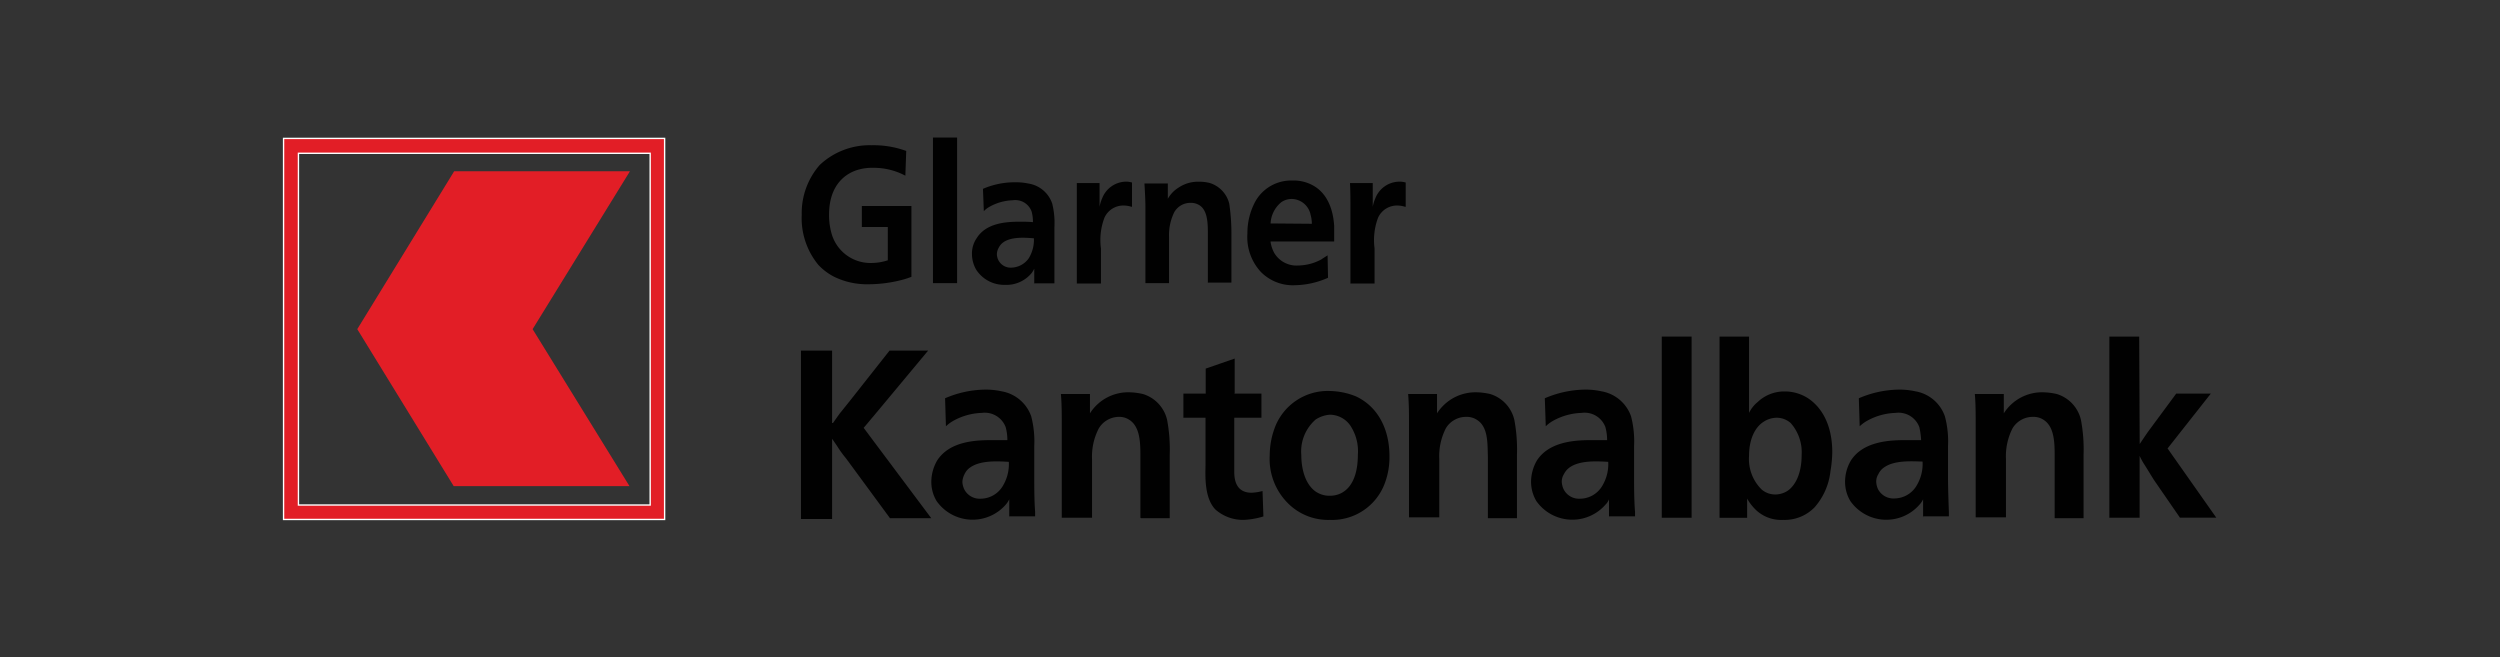
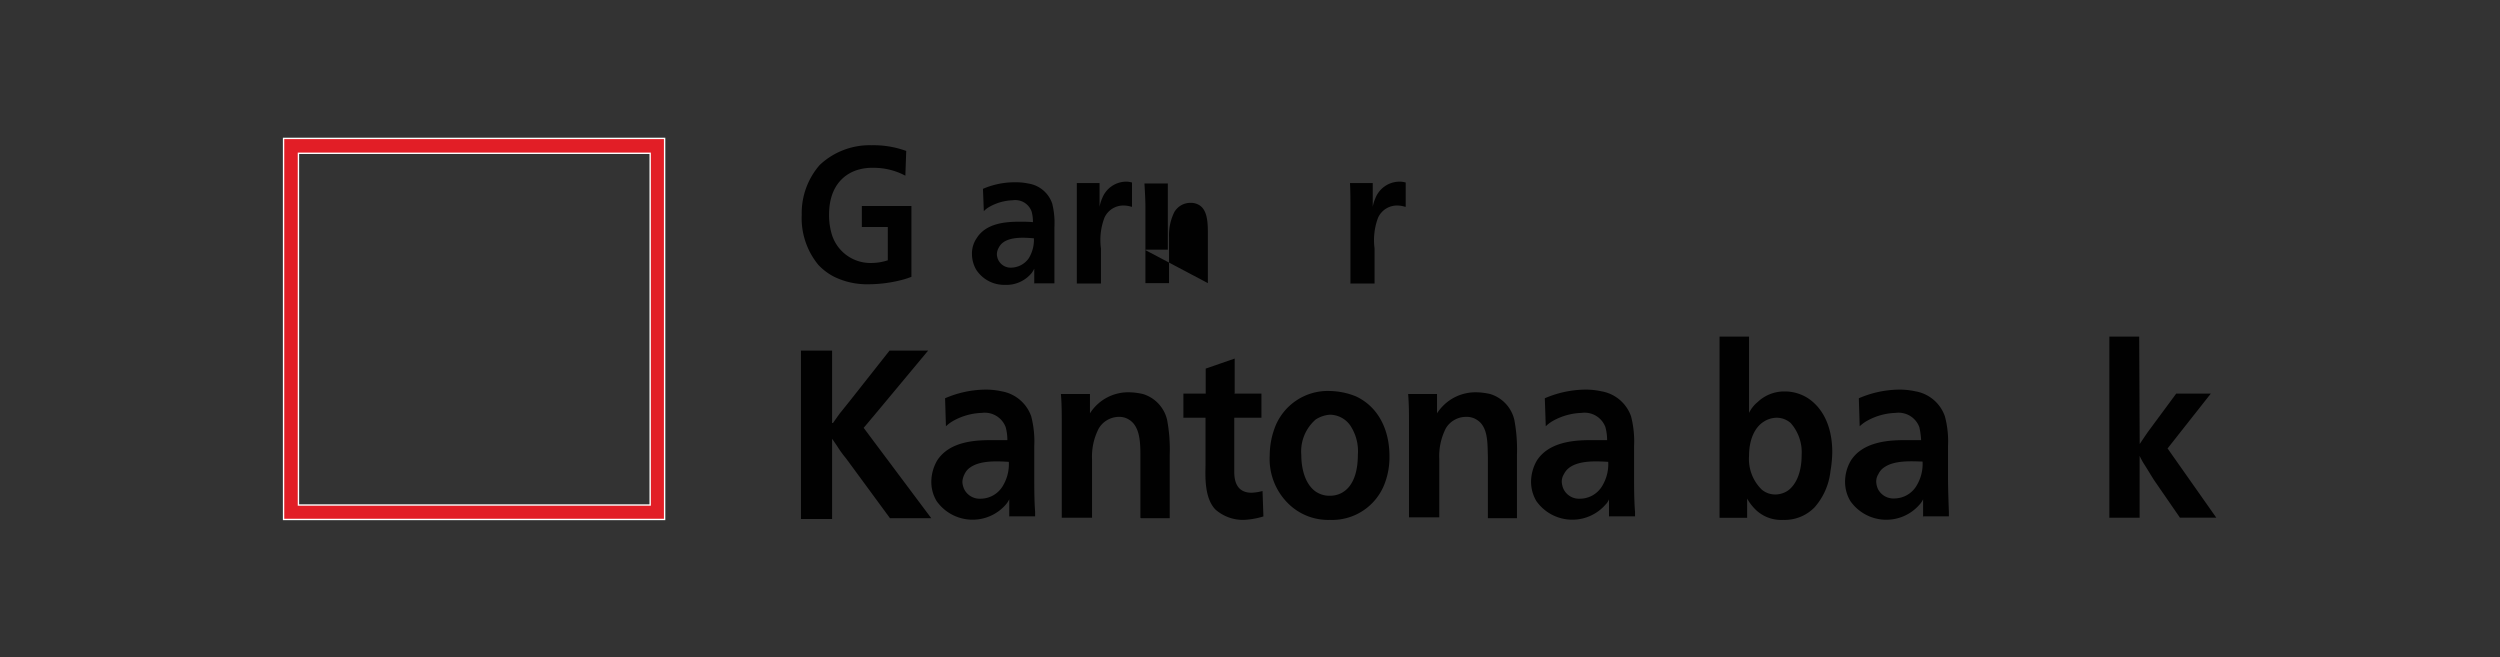
<svg xmlns="http://www.w3.org/2000/svg" viewBox="0 0 289 76">
  <rect x="0" y="0" width="289" height="76" fill="#333333" stroke="none" />
  <defs>
    <style>.cls-1{fill:#010101;}.cls-2,.cls-3{fill:#e21e26;}.cls-2{stroke:#fff;stroke-width:0.16px;}</style>
  </defs>
  <title>klara-website-glkb</title>
  <g id="Google_Partner" data-name="Google Partner">
    <path class="cls-1" d="M104.66,20.31a7.76,7.76,0,0,0-3.75-.91,5.64,5.64,0,0,0-1.63.2c-1.31.35-3.44,1.57-3.44,5.22a7.62,7.62,0,0,0,.35,2.38,4.66,4.66,0,0,0,4.51,3.2,6.17,6.17,0,0,0,1.93-.31V26.24h-3V23.81h5.73V32a8.9,8.9,0,0,1-1.07.35,15.46,15.46,0,0,1-3.85.51,8.64,8.64,0,0,1-4-.86,6.7,6.7,0,0,1-1.83-1.37,8.47,8.47,0,0,1-1.93-5.78,8.46,8.46,0,0,1,2.08-5.78,8.42,8.42,0,0,1,6-2.28,11,11,0,0,1,4,.66Z" />
-     <path class="cls-1" d="M110.64,15.9V32.73h-2.79V15.9Z" />
    <path class="cls-1" d="M119.56,32.73V31.06a3.18,3.18,0,0,1-.3.5,3.78,3.78,0,0,1-3.1,1.37,3.86,3.86,0,0,1-3.29-1.72,3.6,3.6,0,0,1-.51-1.83,3.11,3.11,0,0,1,.56-1.87c1.06-1.68,3.24-1.88,4.92-1.88.55,0,1.06,0,1.57.05a4.67,4.67,0,0,0-.15-1.21,2,2,0,0,0-2.18-1.32,5.87,5.87,0,0,0-2.79.81,2.89,2.89,0,0,0-.56.45l-.1-2.58a9.25,9.25,0,0,1,3.7-.76,7.23,7.23,0,0,1,1.57.15,3.46,3.46,0,0,1,2.74,2.33,9.29,9.29,0,0,1,.25,2.74V29c0,1.11,0,2.23,0,3.34v.41h-2.38ZM116,28a1.71,1.71,0,0,0-.56.66,1.51,1.51,0,0,0-.2.71,1.59,1.59,0,0,0,1.67,1.57,2.55,2.55,0,0,0,2-1.06,4.09,4.09,0,0,0,.61-2.33C118.45,27.46,116.92,27.36,116,28Z" />
    <path class="cls-1" d="M130.81,23.91a3,3,0,0,0-.91-.15,2.38,2.38,0,0,0-2.23,1.42,7.23,7.23,0,0,0-.4,3.54v4.06h-2.79V24.16c0-1,0-2,0-3h2.63v2.74a4.42,4.42,0,0,1,.31-1A3,3,0,0,1,130.1,21a2.38,2.38,0,0,1,.76.1v2.79Z" />
-     <path class="cls-1" d="M139.63,32.73V27.15c0-1.26,0-2.84-1-3.44a1.82,1.82,0,0,0-1-.26,2.14,2.14,0,0,0-1.88,1.07,6,6,0,0,0-.61,2.84v5.37h-2.73V24c0-.91-.06-1.88-.11-2.79H135v1.77a3.63,3.63,0,0,1,1.27-1.31,4,4,0,0,1,2.38-.66,4.57,4.57,0,0,1,1.22.15,3.33,3.33,0,0,1,2.23,2.38,23,23,0,0,1,.25,3.25v5.88h-2.69Z" />
-     <path class="cls-1" d="M146.88,28a4,4,0,0,0,.41,1.22,3,3,0,0,0,2.84,1.47,5.74,5.74,0,0,0,2.63-.71c.21-.15.46-.3.71-.46l.05,2.59a9.74,9.74,0,0,1-3.8.86,5.19,5.19,0,0,1-3.95-1.52A5.92,5.92,0,0,1,144.2,27a7.71,7.71,0,0,1,.91-3.7,4.74,4.74,0,0,1,4.31-2.43,4.57,4.57,0,0,1,2.68.76c1.93,1.31,2.08,3.85,2.13,4.46v1.82h-7.35Zm4.77-2.13a3.93,3.93,0,0,0-.15-1.06A2.26,2.26,0,0,0,149.37,23a2.14,2.14,0,0,0-1.22.35,3.36,3.36,0,0,0-1.27,2.48Z" />
+     <path class="cls-1" d="M139.63,32.73V27.15c0-1.26,0-2.84-1-3.44a1.82,1.82,0,0,0-1-.26,2.14,2.14,0,0,0-1.88,1.07,6,6,0,0,0-.61,2.84v5.37h-2.73V24c0-.91-.06-1.88-.11-2.79H135v1.77v5.88h-2.69Z" />
    <path class="cls-1" d="M162.44,23.91a3,3,0,0,0-.91-.15,2.39,2.39,0,0,0-2.23,1.42,7.36,7.36,0,0,0-.4,3.54v4.06h-2.79V24.16c0-1,0-2-.05-3h2.63v2.74a4.42,4.42,0,0,1,.31-1A3,3,0,0,1,161.73,21a2.47,2.47,0,0,1,.77.1v2.79Z" />
    <path class="cls-1" d="M96.29,48.9l.76-1.07,1.22-1.52,4.56-5.78h4.46l-5.62,6.75-1.83,2.18,7.81,10.44h-4.77L97.81,53a12.6,12.6,0,0,1-1.06-1.47l-.56-.81V60h-3.6V40.53h3.6V48.9Z" />
    <path class="cls-1" d="M116.67,59.85V57.72a2.75,2.75,0,0,1-.4.61,5.09,5.09,0,0,1-8-.41,4.32,4.32,0,0,1-.61-2.28,5,5,0,0,1,.66-2.38c1.32-2.08,4-2.38,6.13-2.38.66,0,1.32,0,2,0a5.53,5.53,0,0,0-.2-1.52,2.58,2.58,0,0,0-2.74-1.63,7.23,7.23,0,0,0-3.45,1,4.29,4.29,0,0,0-.71.55l-.1-3.24a12,12,0,0,1,4.56-1,8.57,8.57,0,0,1,2,.2,4.42,4.42,0,0,1,3.4,2.89,11.58,11.58,0,0,1,.35,3.45v3.39c0,1.42,0,2.79.1,4.21,0,.15,0,.3,0,.51h-3ZM112.21,54a1.92,1.92,0,0,0-.71.81,2.19,2.19,0,0,0-.25.91,2.41,2.41,0,0,0,.2.81,2,2,0,0,0,1.93,1.12,3,3,0,0,0,2.48-1.37,4.86,4.86,0,0,0,.76-2.89C115.3,53.31,113.38,53.21,112.21,54Z" />
    <path class="cls-1" d="M131.83,59.85v-7c0-1.57,0-3.49-1.27-4.31a2.11,2.11,0,0,0-1.27-.35A2.73,2.73,0,0,0,127,49.56a7.09,7.09,0,0,0-.76,3.55v6.74h-3.5V49c0-1.17,0-2.28-.1-3.45H126v2.23a5.24,5.24,0,0,1,4.61-2.43,7.89,7.89,0,0,1,1.52.2,4.09,4.09,0,0,1,2.79,3,18.52,18.52,0,0,1,.3,4.06V59.9h-3.34Z" />
    <path class="cls-1" d="M142.68,45.5h3.14v2.79h-3.14v6.08c0,.61-.06,2.59,2,2.59a5.63,5.63,0,0,0,1.27-.2l.1,2.94a9.1,9.1,0,0,1-2.28.4,4.82,4.82,0,0,1-3.29-1.22c-1.17-1.26-1.17-3.44-1.12-5.12V48.29H136.8V45.5h2.58V42.61l3.35-1.16v4Z" />
    <path class="cls-1" d="M156.72,45.81c2.63,1.21,3.9,3.9,3.9,6.89a8.49,8.49,0,0,1-.51,3.09,6.49,6.49,0,0,1-6.38,4.31,6.56,6.56,0,0,1-4.52-1.62,7.23,7.23,0,0,1-2.43-5.83,9.19,9.19,0,0,1,.56-3.14,6.54,6.54,0,0,1,6.44-4.31A8.43,8.43,0,0,1,156.72,45.81Zm-4.62,2.68a4.89,4.89,0,0,0-1.67,4.11c0,.4,0,2.94,1.57,4.16a2.84,2.84,0,0,0,1.73.55c1.62,0,3.24-1.21,3.24-4.76a5.34,5.34,0,0,0-.71-3.09,2.9,2.9,0,0,0-2.53-1.52A3.49,3.49,0,0,0,152.1,48.49Z" />
    <path class="cls-1" d="M172,59.85v-7c-.05-1.57.05-3.49-1.26-4.31a2.13,2.13,0,0,0-1.27-.35,2.72,2.72,0,0,0-2.33,1.32,7.09,7.09,0,0,0-.76,3.55v6.74h-3.5V49c0-1.17,0-2.28-.1-3.45h3.34l0,2.23a5.4,5.4,0,0,1,1.63-1.62,5.33,5.33,0,0,1,3-.81,7.89,7.89,0,0,1,1.52.2,4.09,4.09,0,0,1,2.79,3,18.52,18.52,0,0,1,.3,4.06V59.9H172Z" />
    <path class="cls-1" d="M186,59.85V57.72a1.68,1.68,0,0,1-.4.61,5.09,5.09,0,0,1-8-.41,4.41,4.41,0,0,1-.61-2.28,5,5,0,0,1,.66-2.38c1.32-2.08,4.06-2.38,6.13-2.38.66,0,1.32,0,2,0a5.53,5.53,0,0,0-.2-1.52,2.56,2.56,0,0,0-2.74-1.63,7.23,7.23,0,0,0-3.45,1,3.93,3.93,0,0,0-.7.55l-.11-3.24a12.08,12.08,0,0,1,4.57-1,8.54,8.54,0,0,1,2,.2,4.41,4.41,0,0,1,3.4,2.89,11.58,11.58,0,0,1,.35,3.45v3.39c0,1.42,0,2.79.11,4.21v.51h-3ZM181.5,54a2.07,2.07,0,0,0-.71.81,1.62,1.62,0,0,0-.25.91,2.41,2.41,0,0,0,.2.81,2,2,0,0,0,1.93,1.12,3,3,0,0,0,2.48-1.37,4.86,4.86,0,0,0,.76-2.89C184.6,53.31,182.67,53.21,181.5,54Z" />
-     <path class="cls-1" d="M195.55,38.91V59.85H192.1V38.91Z" />
    <path class="cls-1" d="M202.19,38.91v8.82a3.77,3.77,0,0,1,1-1.26,4.46,4.46,0,0,1,3.09-1.22,5,5,0,0,1,2.43.61c1.37.76,3.1,2.63,3.1,6.43a14,14,0,0,1-.21,2.18,7.56,7.56,0,0,1-1.82,4.16,4.82,4.82,0,0,1-3.65,1.47,4.24,4.24,0,0,1-3.45-1.47,5,5,0,0,1-.71-1v2.23h-3.19V38.91Zm1.62,9.89c-.76.5-1.62,1.72-1.62,3.9a4.94,4.94,0,0,0,1.47,3.9,2.4,2.4,0,0,0,1.57.56,2.6,2.6,0,0,0,1.47-.46c.76-.55,1.57-1.82,1.57-4.1A5.09,5.09,0,0,0,207,48.9a2.46,2.46,0,0,0-1.62-.61A2.82,2.82,0,0,0,203.81,48.8Z" />
    <path class="cls-1" d="M222.31,59.85V57.72a2.4,2.4,0,0,1-.41.61,5.08,5.08,0,0,1-8-.41,4.32,4.32,0,0,1-.61-2.28,4.85,4.85,0,0,1,.66-2.38c1.31-2.08,4.05-2.38,6.13-2.38.66,0,1.32,0,2,0a8.18,8.18,0,0,0-.21-1.52,2.56,2.56,0,0,0-2.73-1.63,7.19,7.19,0,0,0-3.45,1,4.29,4.29,0,0,0-.71.55l-.1-3.24a12,12,0,0,1,4.56-1,8.57,8.57,0,0,1,2,.2,4.39,4.39,0,0,1,3.39,2.89,11.19,11.19,0,0,1,.36,3.45v3.39c0,1.42.05,2.79.1,4.21,0,.15,0,.3,0,.51h-3ZM217.85,54a1.92,1.92,0,0,0-.71.81,1.62,1.62,0,0,0-.25.91,2.41,2.41,0,0,0,.2.81A2,2,0,0,0,219,57.62a3,3,0,0,0,2.49-1.37,4.86,4.86,0,0,0,.76-2.89C220.94,53.31,219,53.21,217.85,54Z" />
-     <path class="cls-1" d="M237.52,59.85v-7c0-1.57,0-3.49-1.27-4.31a2.11,2.11,0,0,0-1.27-.35,2.73,2.73,0,0,0-2.33,1.32,7.09,7.09,0,0,0-.76,3.55v6.74h-3.5V49c0-1.17,0-2.28-.1-3.45h3.35v2.23a5.24,5.24,0,0,1,4.61-2.43,7.89,7.89,0,0,1,1.52.2,4.09,4.09,0,0,1,2.79,3,18.52,18.52,0,0,1,.3,4.06V59.9h-3.34Z" />
    <path class="cls-1" d="M247.35,51.33c.41-.61.81-1.22,1.22-1.77l3-4.06h4l-5,6.34,5.63,8H252L249,55.49c-.35-.56-.66-1.07-1-1.62a8.84,8.84,0,0,1-.66-1.17v7.15h-3.5V38.91h3.45Z" />
    <path class="cls-2" d="M32.78,16V60.05H76.83V16ZM75.16,58.38H34.5V17.72H75.16Z" />
-     <polygon class="cls-3" points="41.3 38.05 52.45 56.2 72.77 56.2 61.57 38.05 72.82 19.8 52.5 19.8 41.3 38.05" />
  </g>
</svg>